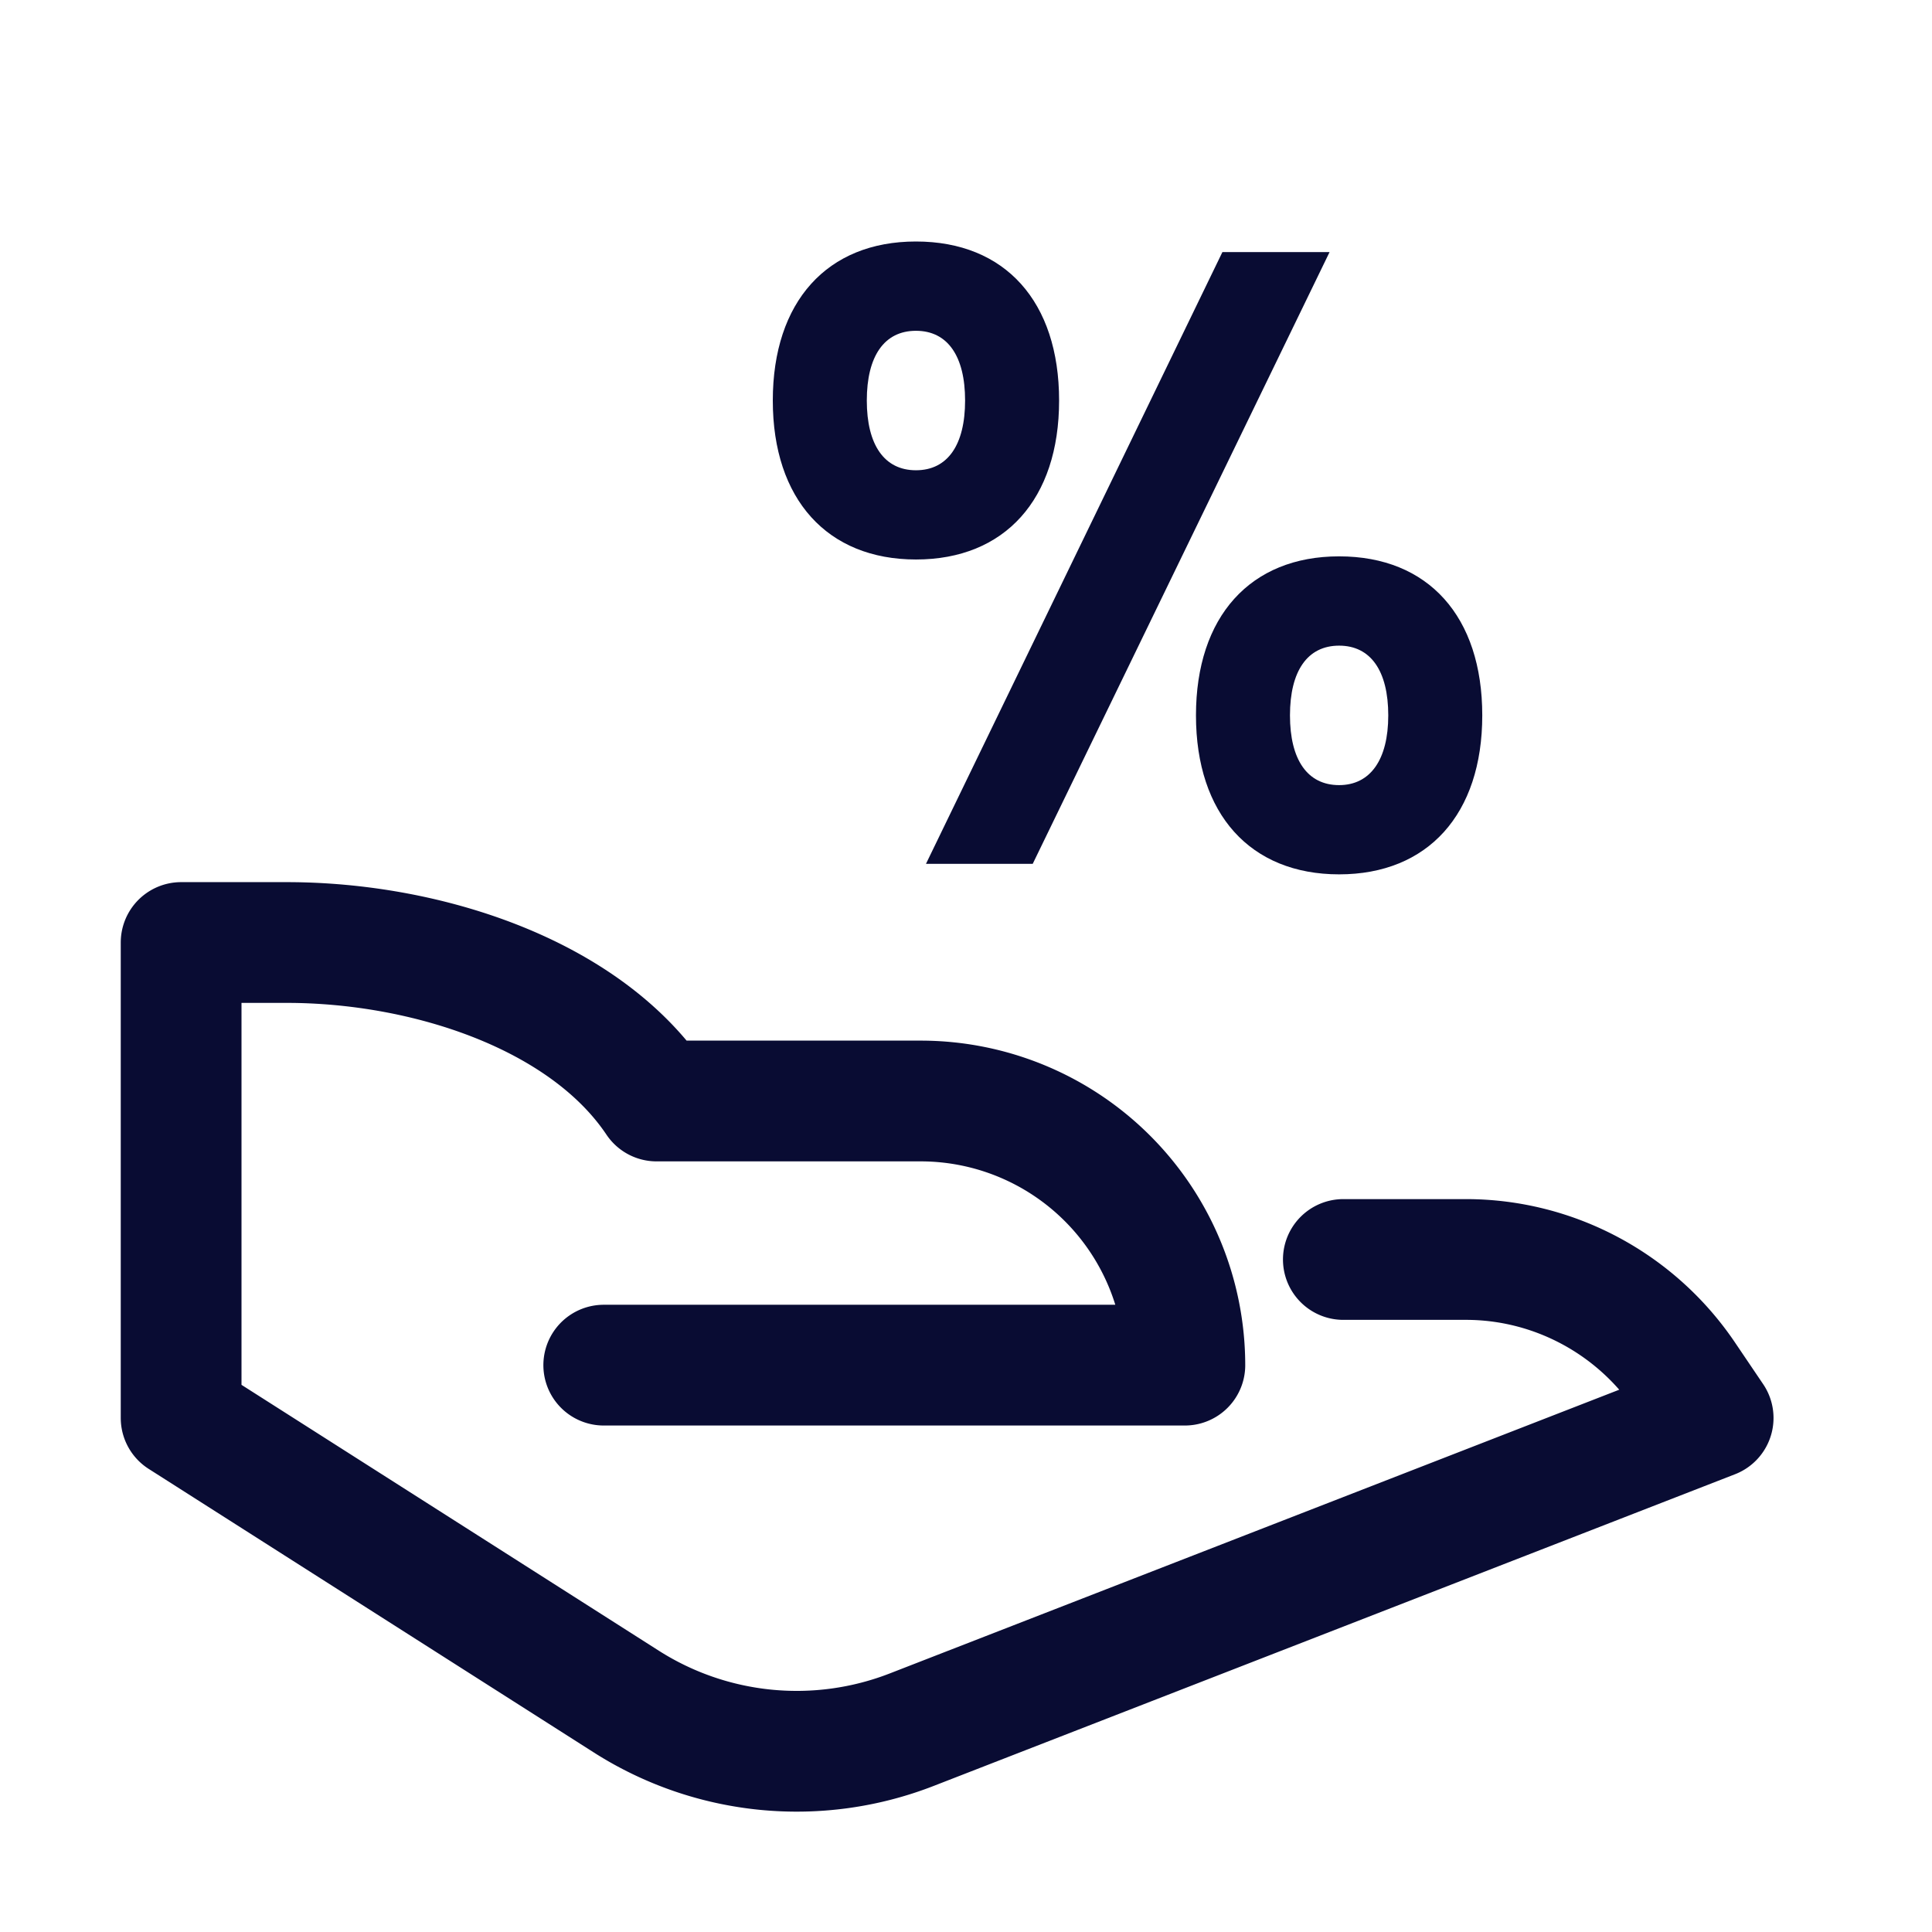
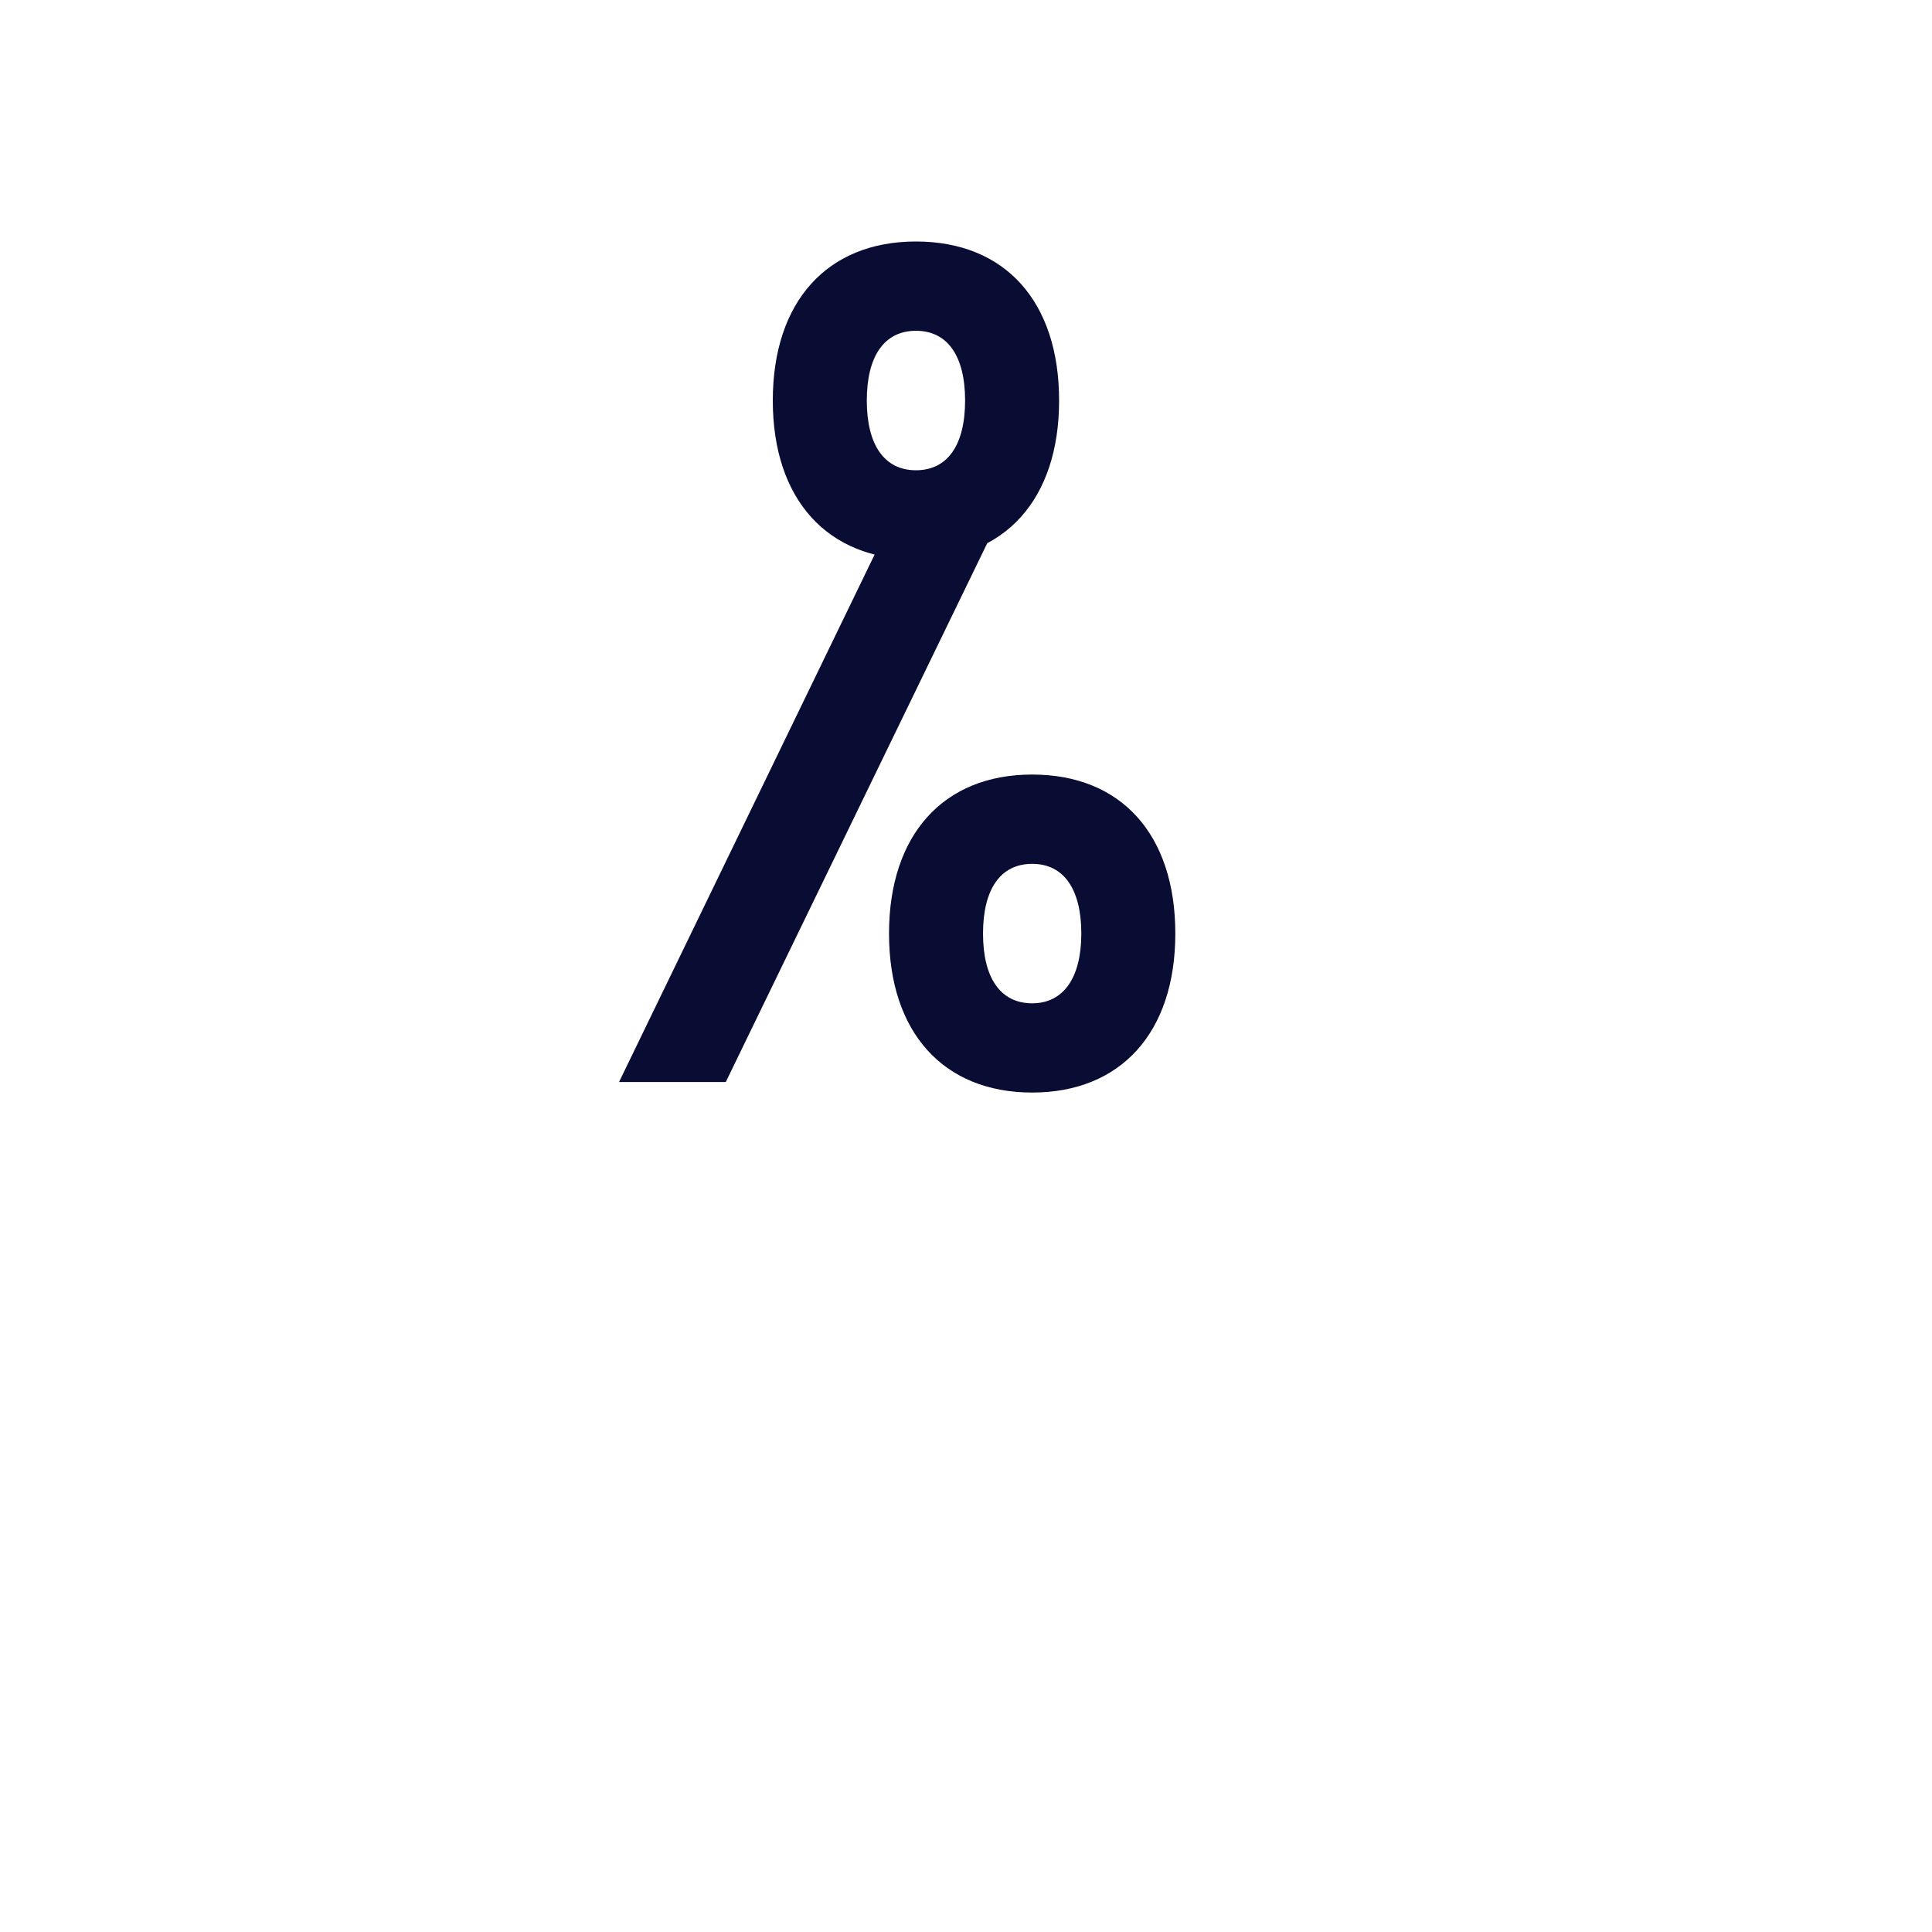
<svg xmlns="http://www.w3.org/2000/svg" width="32" height="32" fill="none" viewBox="0 0 32 32">
-   <path fill="#090C33" d="M15.171 4c1.479 0 2.371.997 2.371 2.634 0 1.636-.9 2.633-2.37 2.633-1.47 0-2.372-.997-2.372-2.633C12.8 4.997 13.7 4 15.17 4Zm0 3.789c.525 0 .814-.42.814-1.155 0-.735-.289-1.155-.814-1.155-.525 0-.814.42-.814 1.155 0 .735.29 1.155.814 1.155Zm5.084-3.614h1.767l-4.917 10.133h-1.768l4.91-10.133h.008Zm1.925 5.04c1.479 0 2.371.998 2.371 2.634s-.901 2.633-2.371 2.633-2.371-.997-2.371-2.633c0-1.636.9-2.634 2.37-2.634Zm0 3.789c.516 0 .814-.42.814-1.155 0-.735-.29-1.155-.814-1.155-.525 0-.814.42-.814 1.155 0 .735.289 1.155.814 1.155Z" />
-   <path stroke="#090C33" stroke-linecap="round" stroke-linejoin="round" stroke-width="2" d="M22.25 20.861h2.03c1.461 0 2.826.735 3.64 1.952l.455.673-13.274 5.163a5.252 5.252 0 0 1-4.725-.464L3 23.486v-7.875h1.75c2.301 0 4.935.85 6.125 2.625h4.375a4.377 4.377 0 0 1 4.375 4.375H10" />
+   <path fill="#090C33" d="M15.171 4c1.479 0 2.371.997 2.371 2.634 0 1.636-.9 2.633-2.37 2.633-1.47 0-2.372-.997-2.372-2.633C12.8 4.997 13.7 4 15.17 4Zm0 3.789c.525 0 .814-.42.814-1.155 0-.735-.289-1.155-.814-1.155-.525 0-.814.42-.814 1.155 0 .735.29 1.155.814 1.155Zh1.767l-4.917 10.133h-1.768l4.91-10.133h.008Zm1.925 5.04c1.479 0 2.371.998 2.371 2.634s-.901 2.633-2.371 2.633-2.371-.997-2.371-2.633c0-1.636.9-2.634 2.37-2.634Zm0 3.789c.516 0 .814-.42.814-1.155 0-.735-.29-1.155-.814-1.155-.525 0-.814.42-.814 1.155 0 .735.289 1.155.814 1.155Z" />
</svg>